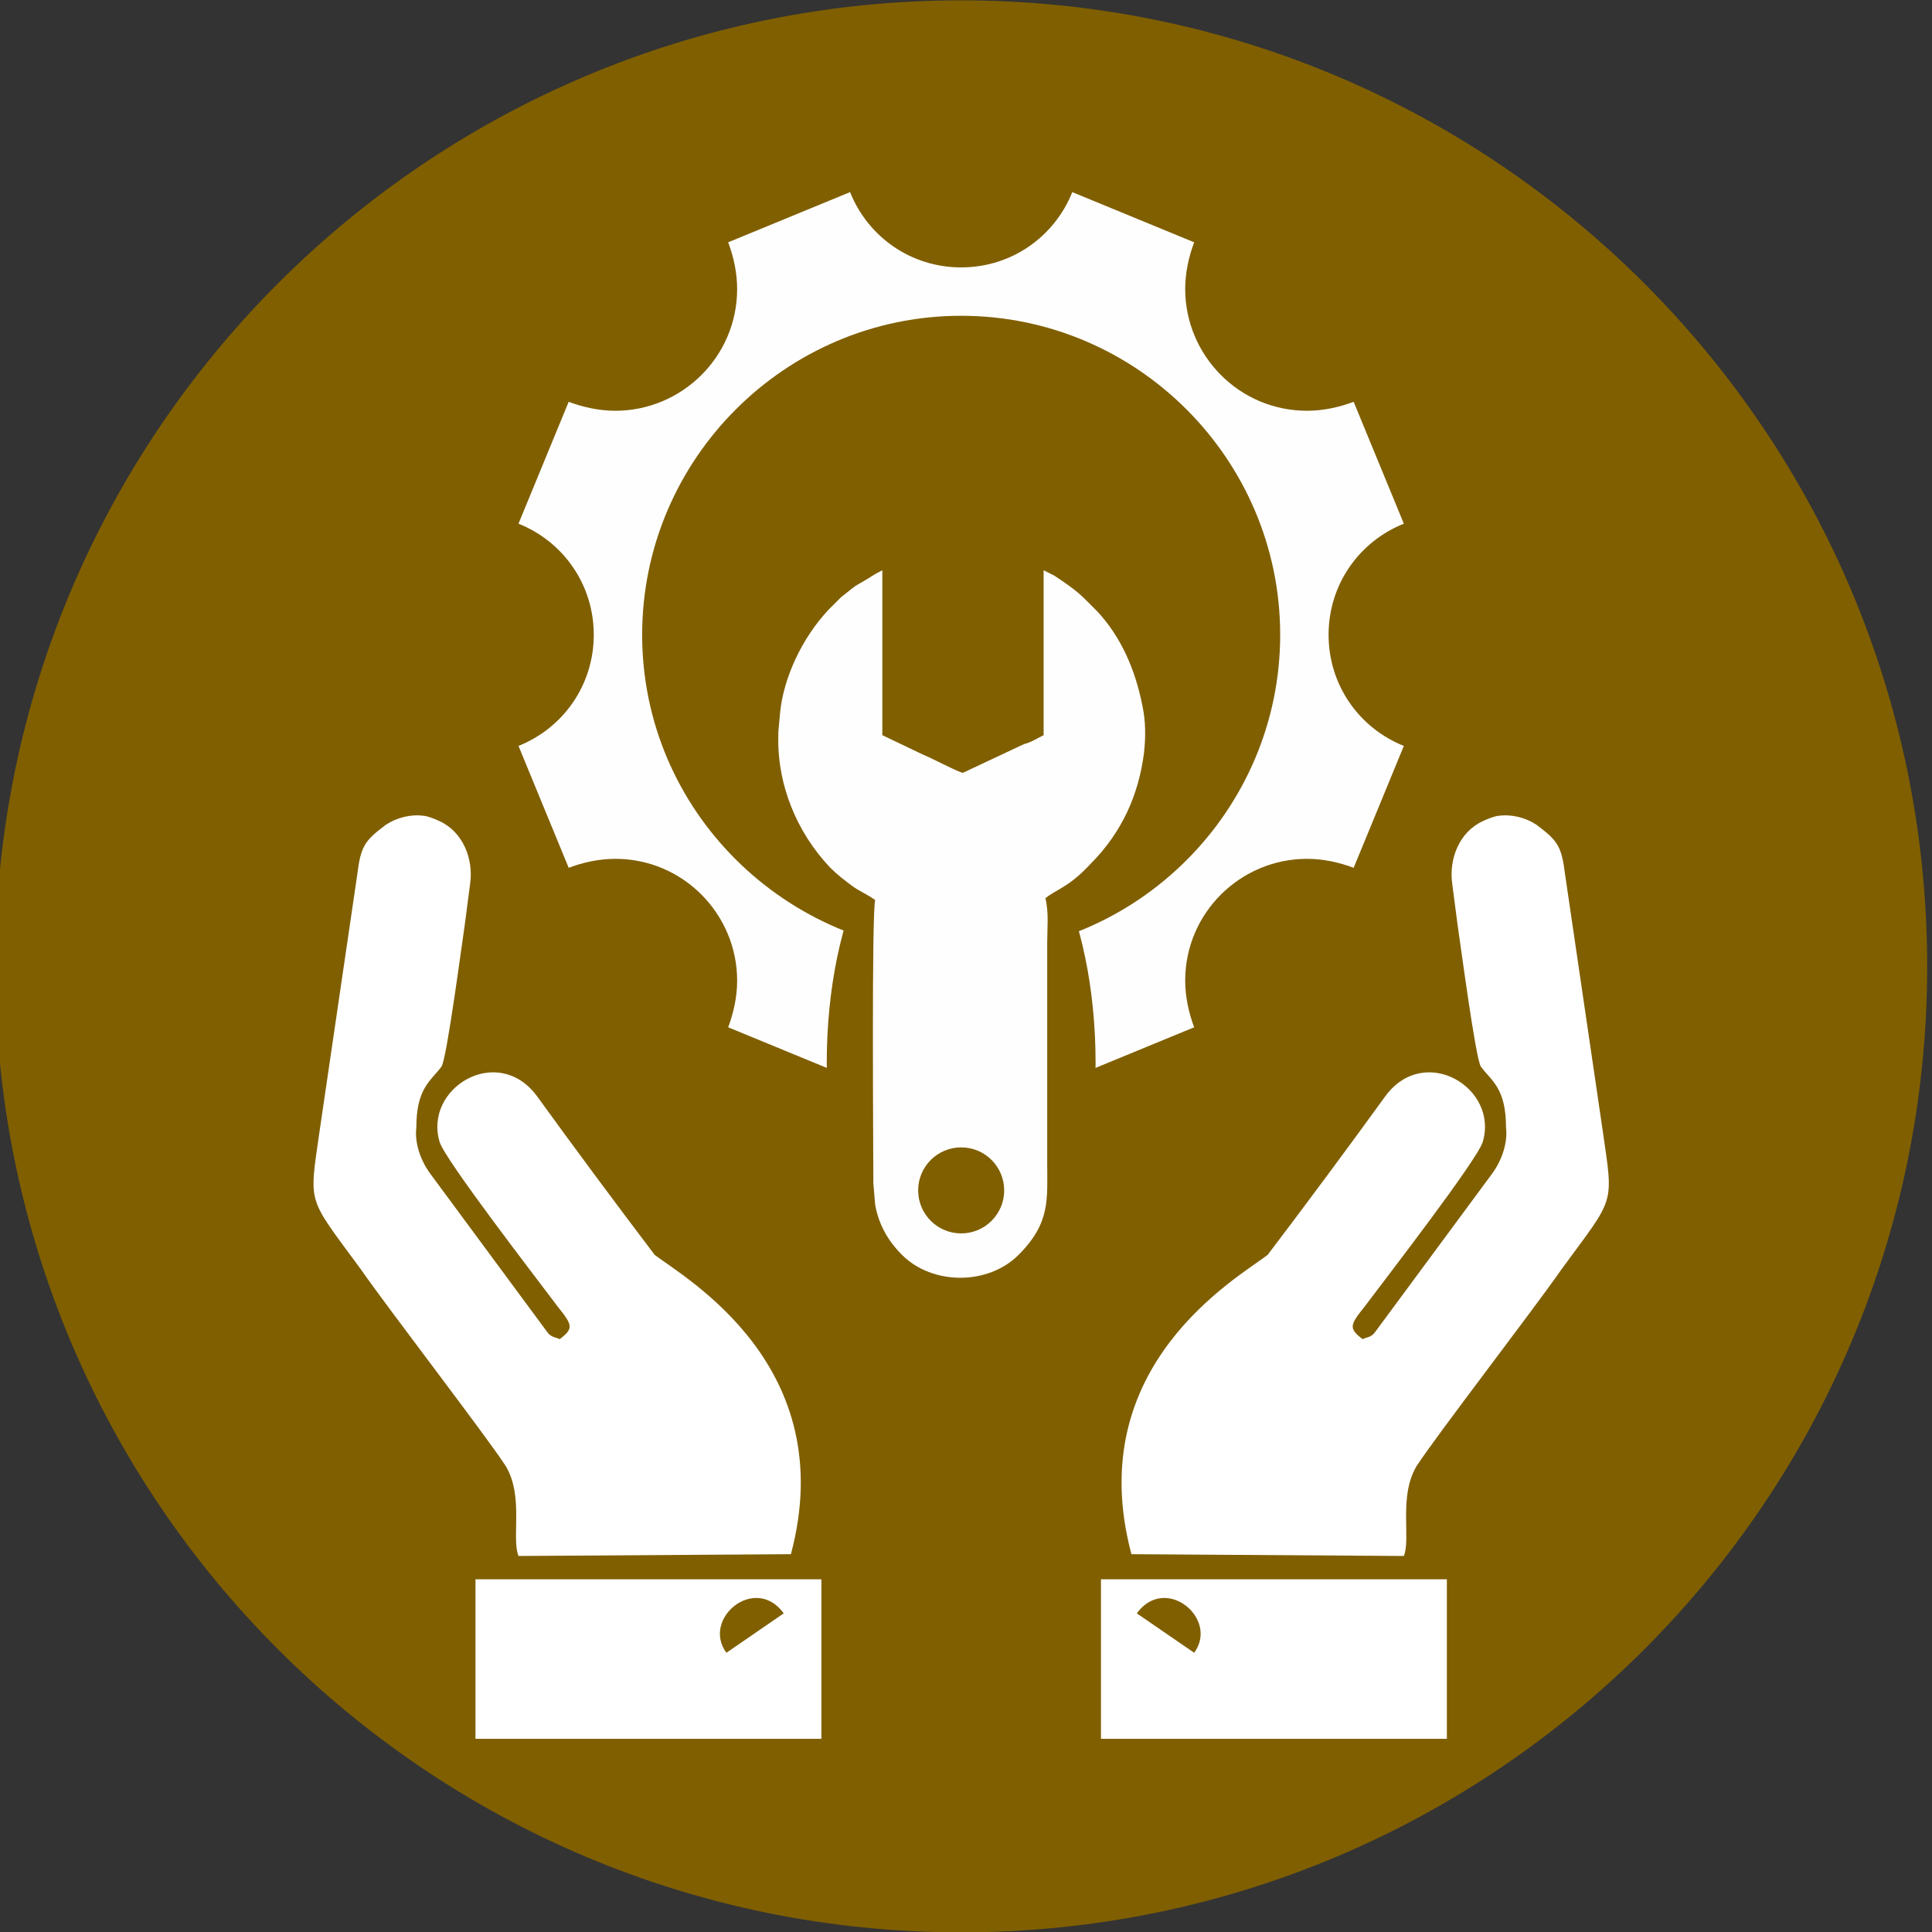
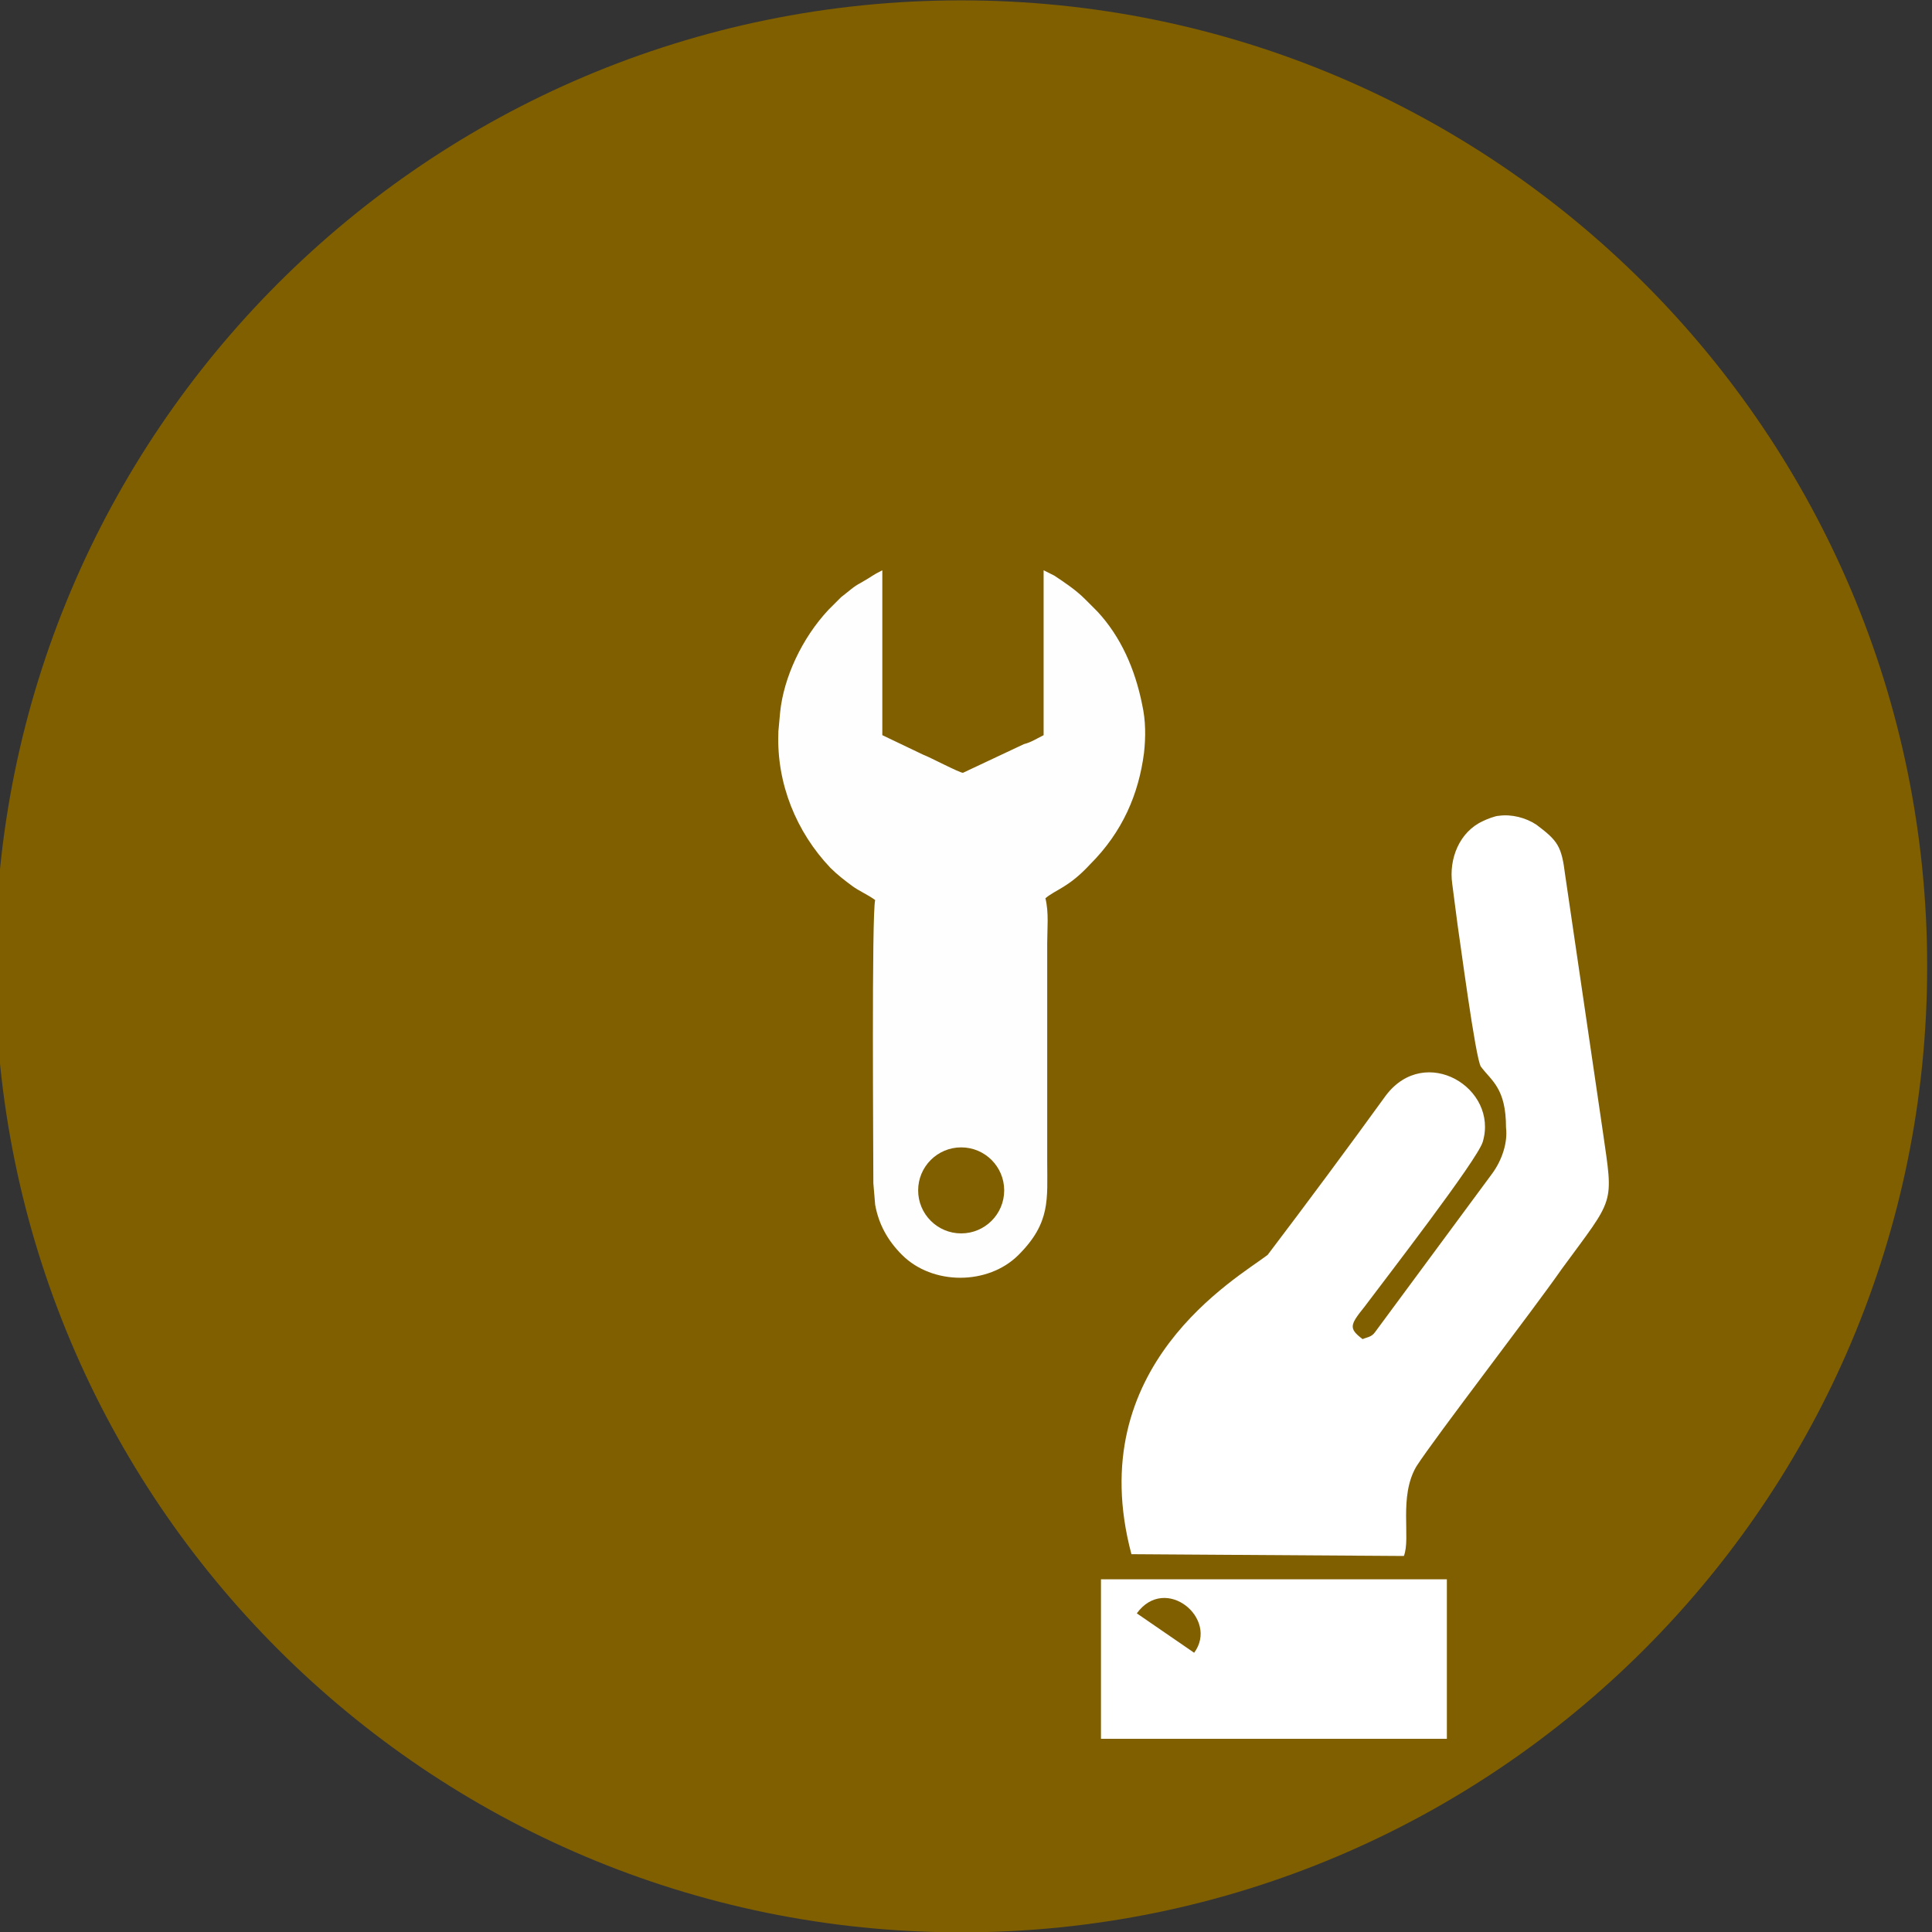
<svg xmlns="http://www.w3.org/2000/svg" viewBox="0 0 150.00 150.00" data-guides="{&quot;vertical&quot;:[],&quot;horizontal&quot;:[]}">
  <rect x="0" y="0" width="150.00" height="150.00" fill="#333333" stroke="none" />
  <defs />
  <path fill="#805f00" stroke="none" fill-opacity="1" stroke-width="1" stroke-opacity="1" clip-rule="evenodd" fill-rule="evenodd" text-rendering="geometricprecision" class="fil0" cx="1418.97" cy="1426.63" r="1426.1" id="tSvg1580cb2abd0" title="Ellipse 5" d="M74.625 0.028C116.046 0.028 149.625 33.606 149.625 75.028C149.625 116.449 116.046 150.028 74.625 150.028C33.204 150.028 -0.375 116.449 -0.375 75.028C-0.375 33.606 33.204 0.028 74.625 0.028Z" style="transform-origin: -12807.4px -8990.97px;" />
-   <path fill="rgb(254, 254, 254)" stroke="none" fill-opacity="1" stroke-width="1" stroke-opacity="1" clip-rule="evenodd" fill-rule="evenodd" text-rendering="geometricprecision" class="fil1" id="tSvgfc8a682a04" title="Path 39" d="M83.252 14.916C84.829 15.566 86.406 16.215 87.983 16.864C89.56 17.514 91.137 18.163 92.714 18.812C92.297 19.926 92.018 21.178 92.018 22.43C92.018 27.579 96.193 31.892 101.481 31.892C102.733 31.892 103.986 31.614 105.098 31.196C105.748 32.773 106.397 34.35 107.046 35.928C107.696 37.505 108.345 39.082 108.994 40.659C105.515 42.05 103.15 45.39 103.15 49.286C103.15 53.182 105.515 56.521 108.994 57.913C108.345 59.49 107.696 61.067 107.046 62.644C106.397 64.221 105.748 65.798 105.098 67.375C103.985 66.957 102.733 66.679 101.481 66.679C96.332 66.679 92.018 70.854 92.018 76.141C92.018 77.393 92.297 78.646 92.714 79.759C91.137 80.408 89.56 81.058 87.983 81.707C86.406 82.356 84.829 83.006 83.252 83.655C81.861 80.176 78.521 77.811 74.625 77.811C70.729 77.811 67.39 80.176 65.998 83.655C64.421 83.006 62.844 82.356 61.267 81.707C59.69 81.058 58.113 80.408 56.536 79.759C56.953 78.646 57.232 77.393 57.232 76.141C57.232 70.993 53.057 66.679 47.769 66.679C46.517 66.679 45.264 66.957 44.152 67.375C43.502 65.798 42.853 64.221 42.204 62.644C41.554 61.067 40.905 59.49 40.256 57.913C43.735 56.521 46.1 53.182 46.1 49.286C46.1 45.39 43.735 42.05 40.256 40.659C40.905 39.082 41.554 37.505 42.204 35.928C42.853 34.35 43.502 32.773 44.152 31.196C45.265 31.614 46.517 31.892 47.769 31.892C52.918 31.892 57.232 27.718 57.232 22.43C57.232 21.178 56.953 19.925 56.536 18.812C58.113 18.163 59.69 17.514 61.267 16.864C62.844 16.215 64.421 15.566 65.998 14.916C67.39 18.395 70.729 20.761 74.625 20.761C78.521 20.761 81.861 18.395 83.252 14.916ZM49.857 49.286C49.857 35.649 60.989 24.517 74.625 24.517C88.261 24.517 99.393 35.649 99.393 49.286C99.393 62.922 88.261 74.054 74.625 74.054C60.989 73.915 49.857 62.922 49.857 49.286Z" />
  <path fill="rgb(255, 255, 255)" stroke="none" fill-opacity="1" stroke-width="1" stroke-opacity="1" clip-rule="evenodd" text-rendering="geometricprecision" class="fil2" id="tSvg8049bfbad7" title="Path 40" d="M115.813 91.169C112.798 95.25 109.783 99.332 106.768 103.413C106.49 103.831 106.072 103.831 105.794 103.97C104.681 103.135 104.82 102.856 105.933 101.465C107.603 99.239 114.7 90.055 115.118 88.663C116.37 84.489 110.665 81.01 107.603 85.045C104.681 89.081 101.481 93.394 98.419 97.43C96.054 99.239 83.948 106.057 87.844 120.667C94.894 120.713 101.945 120.76 108.995 120.806C109.551 119.415 108.577 116.215 109.969 113.849C111.499 111.483 119.013 101.743 121.24 98.543C125.414 92.838 125.275 93.673 124.44 87.829C123.466 81.196 122.492 74.563 121.518 67.931C121.24 65.704 120.961 65.287 119.292 64.035C118.457 63.478 117.344 63.2 116.37 63.339C116.091 63.339 115.396 63.617 115.118 63.757C113.308 64.592 112.474 66.678 112.752 68.626C112.891 69.74 113.03 70.714 113.169 71.827C113.309 72.662 114.561 82.263 114.979 82.819C115.814 83.933 116.927 84.489 116.927 87.55C117.065 88.664 116.647 90.056 115.813 91.169C115.813 91.169 115.813 91.169 115.813 91.169Z" />
  <path fill="rgb(255, 255, 255)" stroke="none" fill-opacity="1" stroke-width="1" stroke-opacity="1" clip-rule="evenodd" text-rendering="geometricprecision" class="fil2" id="tSvg36584039c" title="Path 41" d="M88.261 125.26C90.487 122.198 94.662 125.677 92.714 128.321ZM85.479 135C94.431 135 103.382 135 112.334 135C112.334 130.872 112.334 126.744 112.334 122.616C103.382 122.616 94.431 122.616 85.479 122.616C85.479 126.744 85.479 130.872 85.479 135Z" />
-   <path fill="rgb(255, 255, 255)" stroke="none" fill-opacity="1" stroke-width="1" stroke-opacity="1" clip-rule="evenodd" text-rendering="geometricprecision" class="fil2" id="tSvgca7161f6ad" title="Path 42" d="M33.438 91.169C36.453 95.25 39.468 99.332 42.483 103.413C42.761 103.831 43.178 103.831 43.456 103.97C44.57 103.135 44.43 102.856 43.317 101.465C41.647 99.239 34.551 90.055 34.133 88.663C32.881 84.489 38.586 81.01 41.647 85.045C44.569 89.081 47.77 93.394 50.831 97.43C53.197 99.239 65.303 106.057 61.406 120.667C54.356 120.713 47.306 120.76 40.256 120.806C39.699 119.415 40.673 116.215 39.282 113.849C37.751 111.483 30.237 101.743 28.011 98.543C23.836 92.838 23.976 93.673 24.811 87.829C25.785 81.196 26.759 74.563 27.733 67.931C28.011 65.704 28.289 65.287 29.959 64.035C30.794 63.478 31.907 63.2 32.881 63.339C33.159 63.339 33.855 63.617 34.133 63.757C35.942 64.592 36.777 66.678 36.499 68.626C36.359 69.74 36.221 70.714 36.081 71.827C35.942 72.662 34.69 82.263 34.272 82.819C33.437 83.933 32.324 84.489 32.324 87.55C32.185 88.664 32.603 90.056 33.438 91.169C33.438 91.169 33.438 91.169 33.438 91.169Z" />
-   <path fill="rgb(255, 255, 255)" stroke="none" fill-opacity="1" stroke-width="1" stroke-opacity="1" clip-rule="evenodd" text-rendering="geometricprecision" class="fil2" id="tSvgb890d55b9b" title="Path 43" d="M60.85 125.26C58.624 122.198 54.449 125.677 56.397 128.321ZM63.772 135C54.82 135 45.868 135 36.916 135C36.916 130.872 36.916 126.744 36.916 122.616C45.868 122.616 54.82 122.616 63.772 122.616C63.772 126.744 63.772 130.872 63.772 135Z" />
-   <path fill="#805f00" stroke="none" fill-opacity="1" stroke-width="1" stroke-opacity="1" clip-rule="evenodd" fill-rule="evenodd" text-rendering="geometricprecision" class="fil0" id="tSvgec0b22b23d" title="Path 44" d="M74.625 61.53C74.625 61.53 74.625 61.53 74.625 61.53C80.469 61.53 85.061 70.853 85.061 82.541C85.061 82.541 85.061 82.541 85.061 82.541C85.061 94.091 80.33 103.553 74.625 103.553C74.625 103.553 74.625 103.553 74.625 103.553C68.781 103.553 64.189 94.23 64.189 82.541C64.189 82.541 64.189 82.541 64.189 82.541C64.189 70.853 68.781 61.53 74.625 61.53Z" />
  <path fill="rgb(254, 254, 254)" stroke="none" fill-opacity="1" stroke-width="1" stroke-opacity="1" clip-rule="evenodd" fill-rule="evenodd" text-rendering="geometricprecision" class="fil1" id="tSvgd220c13e06" title="Path 45" d="M64.468 67.375C65.024 67.931 65.581 68.349 66.137 68.766C66.694 69.184 67.39 69.462 67.947 69.88C67.668 70.993 67.807 89.499 67.807 91.865C67.854 92.421 67.9 92.978 67.947 93.535C68.225 95.065 68.921 96.318 70.034 97.431C72.399 99.796 76.713 99.796 79.078 97.431C81.583 94.926 81.305 93.117 81.305 90.195C81.305 84.537 81.305 78.878 81.305 73.219C81.305 72.106 81.444 70.854 81.165 69.74C82 69.045 82.974 68.905 84.644 67.097C87.149 64.592 88.401 61.67 88.819 58.47C88.958 57.217 88.958 55.965 88.679 54.712C88.123 51.929 87.01 49.425 85.201 47.477C84.876 47.152 84.551 46.828 84.227 46.503C83.531 45.807 82.696 45.251 81.861 44.694C81.583 44.555 81.305 44.416 81.026 44.276C81.026 48.544 81.026 52.811 81.026 57.078C80.469 57.356 80.052 57.635 79.496 57.774C77.918 58.516 76.341 59.258 74.764 60C74.486 60 72.121 58.748 71.703 58.608C70.636 58.098 69.57 57.588 68.503 57.078C68.503 52.811 68.503 48.544 68.503 44.276C67.668 44.694 67.807 44.694 66.833 45.25C66.277 45.529 65.859 45.946 65.303 46.364C64.978 46.688 64.653 47.013 64.329 47.338C62.241 49.564 60.85 52.625 60.572 55.269C60.525 55.779 60.479 56.289 60.432 56.799C60.432 56.799 60.432 56.939 60.432 56.939C60.293 60.835 61.824 64.592 64.468 67.375C64.468 67.375 64.468 67.375 64.468 67.375Z" />
  <path fill="#805f00" stroke="none" fill-opacity="1" stroke-width="1" stroke-opacity="1" clip-rule="evenodd" fill-rule="evenodd" text-rendering="geometricprecision" class="fil0" cx="1418.97" cy="1757.36" r="63.5" id="tSvgd2c91f9da5" title="Ellipse 6" d="M74.625 89.082C76.469 89.082 77.965 90.577 77.965 92.421C77.965 94.266 76.469 95.761 74.625 95.761C72.781 95.761 71.285 94.266 71.285 92.421C71.285 90.577 72.781 89.082 74.625 89.082Z" style="transform-origin: -12807.4px -8973.58px;" />
</svg>